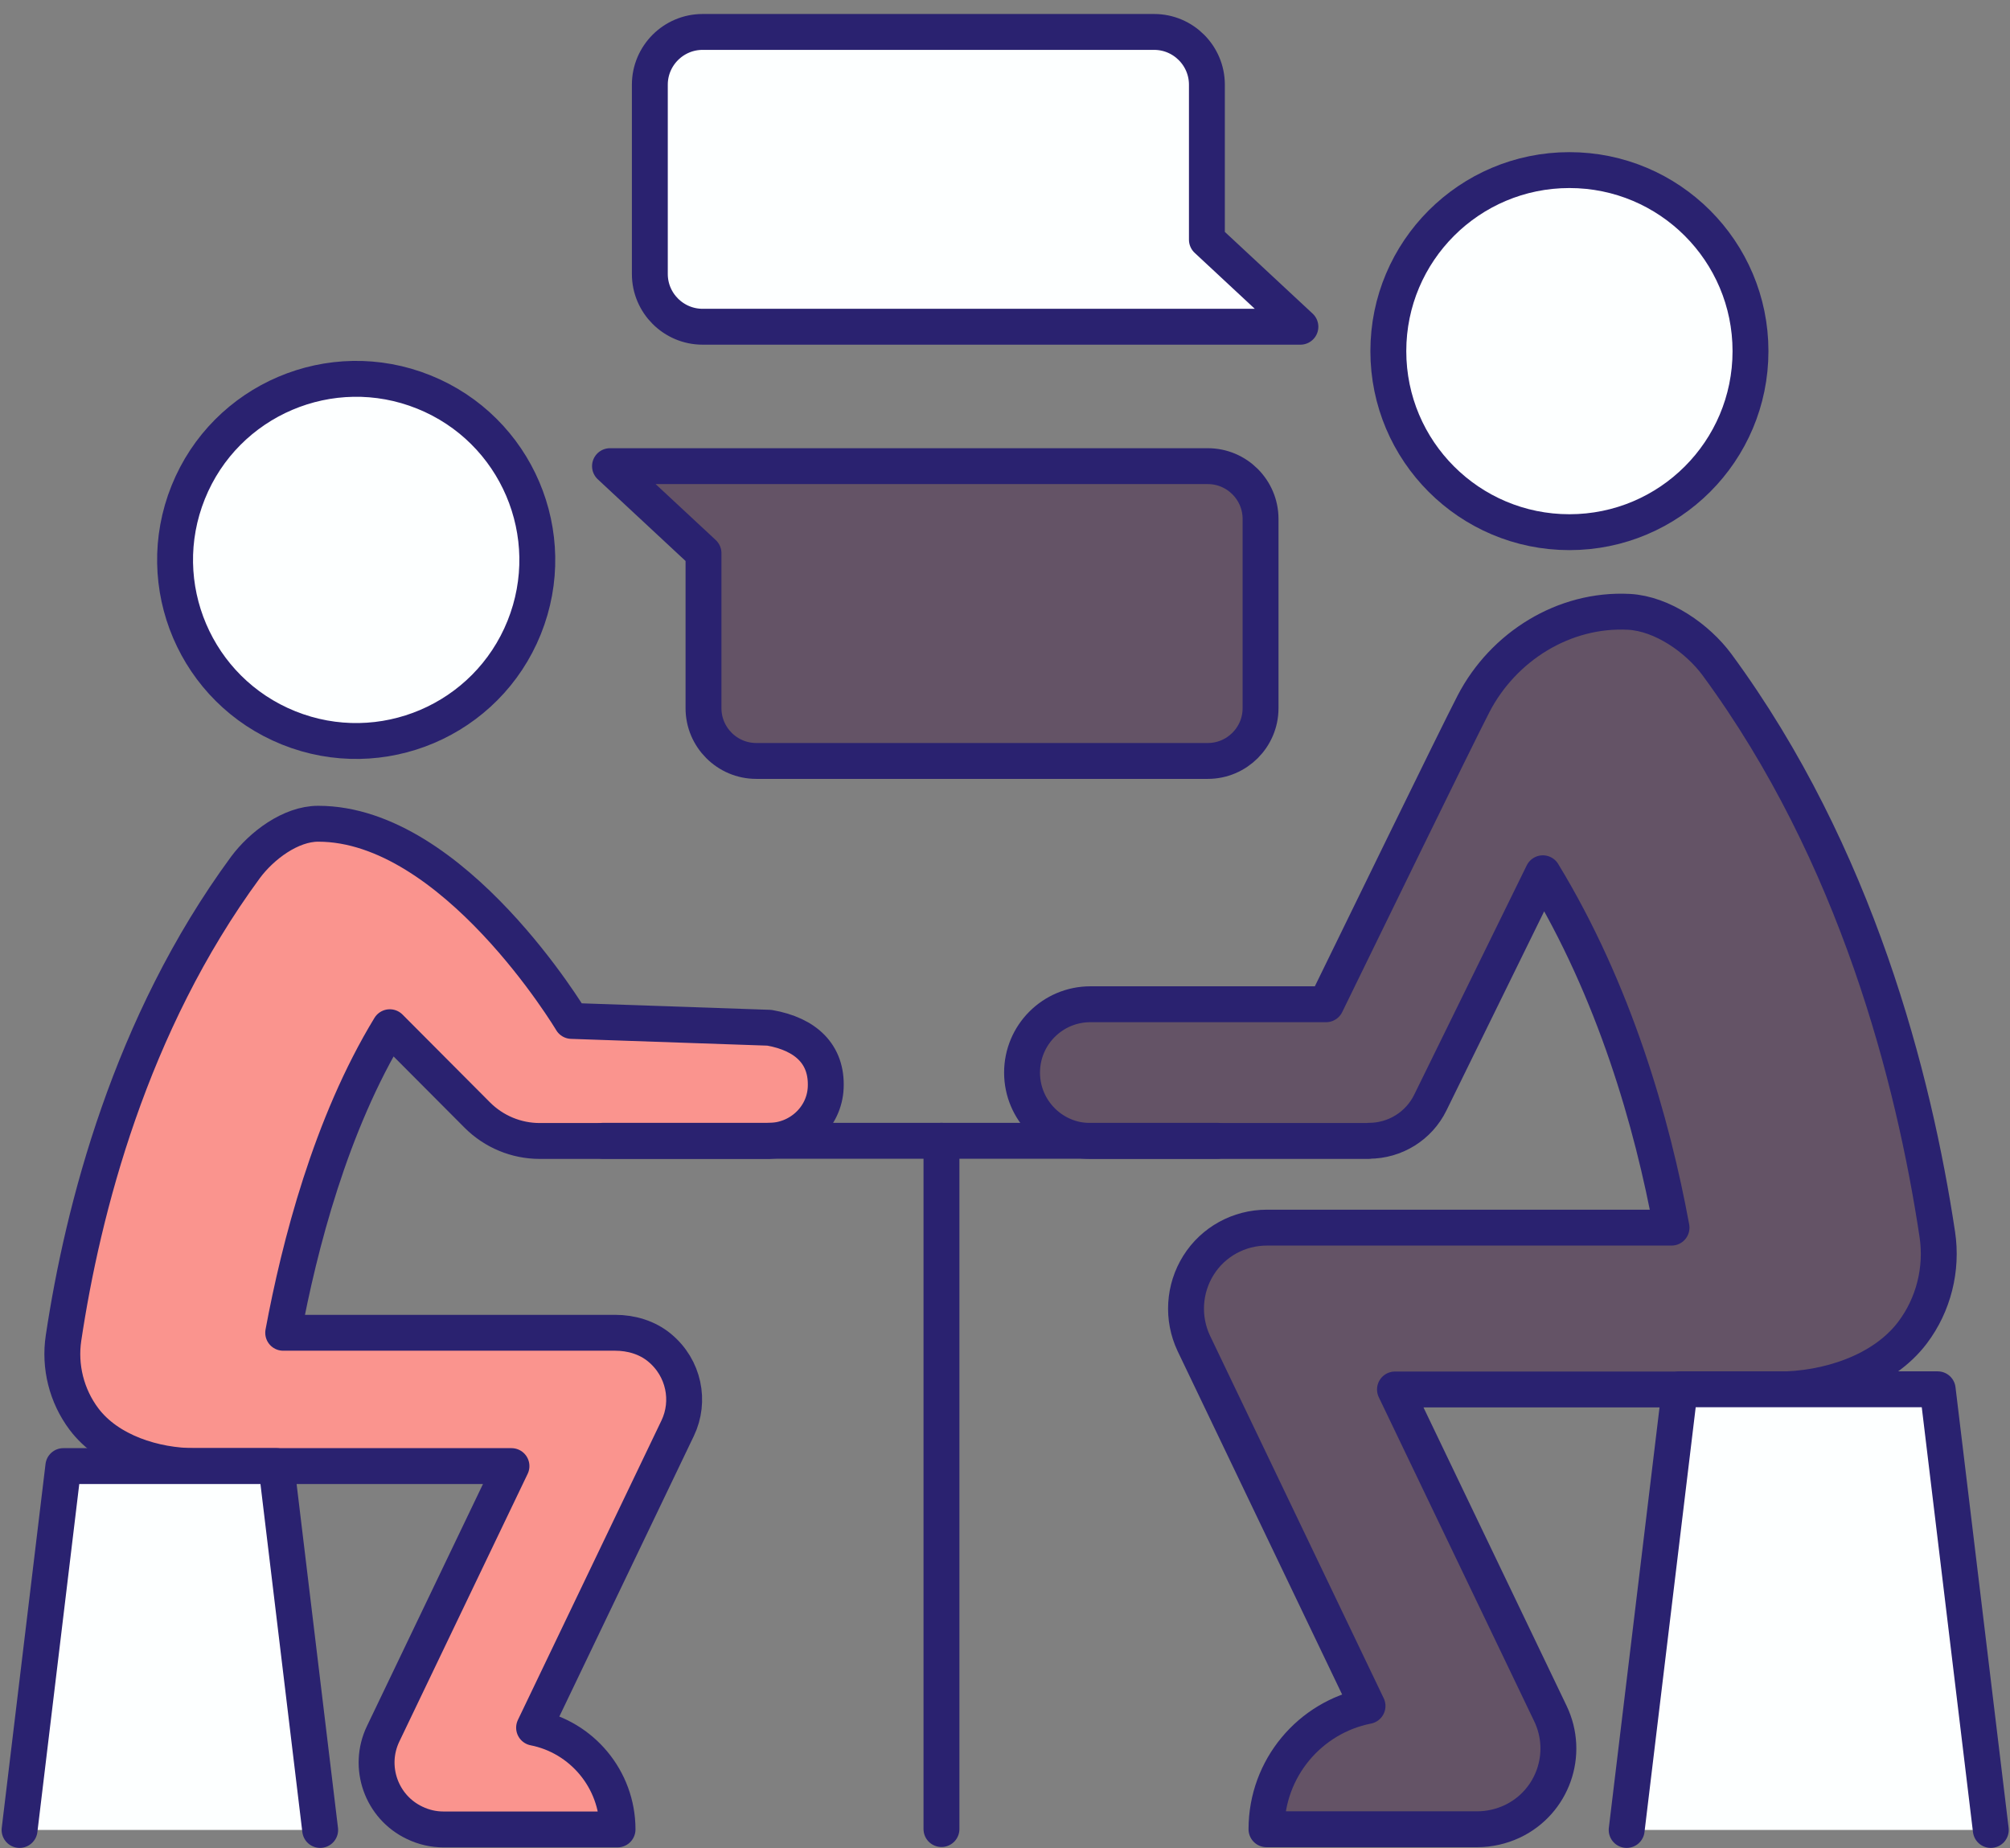
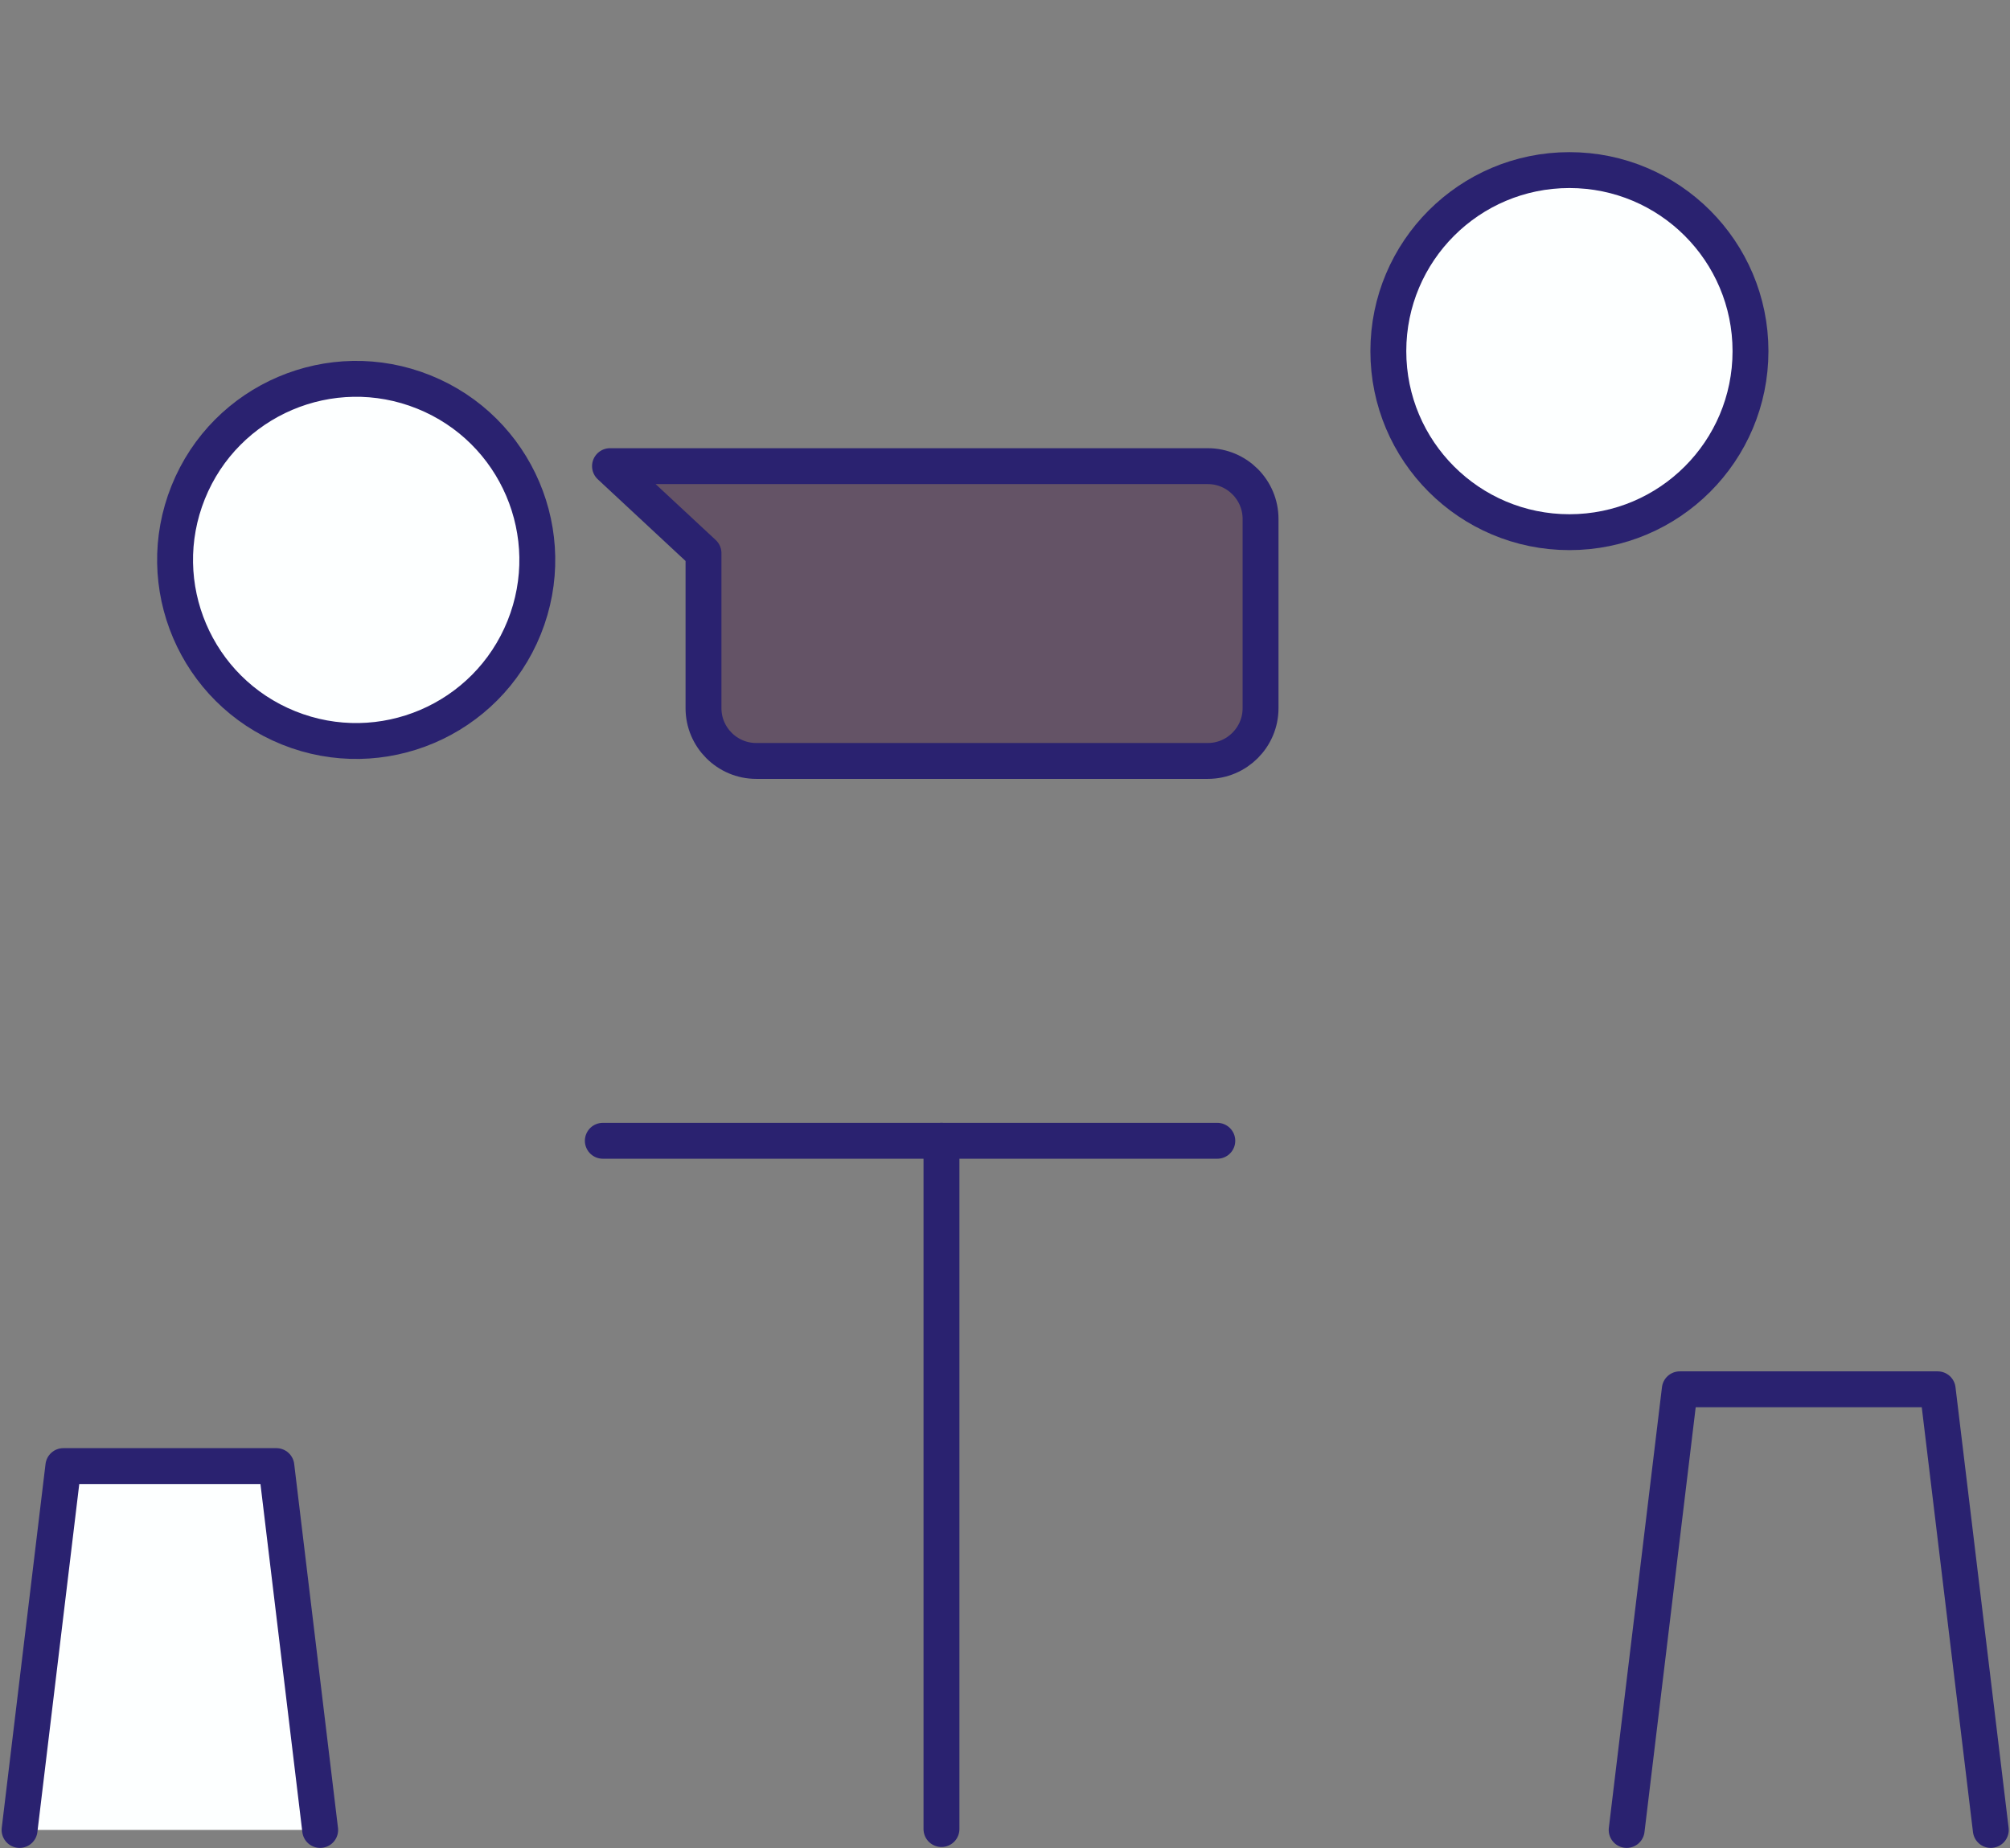
<svg xmlns="http://www.w3.org/2000/svg" width="112" height="103" viewBox="0 0 112 103" fill="none">
  <rect x="0" y="0" width="112" height="103" fill="#808080" stroke="none" />
  <path d="M29.208 34.973C31.288 29.803 28.784 23.926 23.614 21.846C18.445 19.765 12.567 22.27 10.487 27.439C8.407 32.609 10.911 38.486 16.081 40.567C21.25 42.647 27.128 40.142 29.208 34.973Z" fill="#FDFFFF" stroke="#2A2270" stroke-width="2" stroke-linecap="round" stroke-linejoin="round" />
-   <path d="M42.85 63.58C44.52 63.58 45.94 62.28 46.01 60.61C46.09 58.77 44.92 57.64 42.87 57.28L31.85 56.9C31.85 56.9 25.29 45.91 17.73 45.91C16.19 45.91 14.58 47.13 13.68 48.34C7.25 57.09 4.61 67.44 3.54 74.57C3.3 76.16 3.71 77.8 4.68 79.09C6.05 80.91 8.64 81.71 10.85 81.71H28.5L21.35 96.63C20.46 98.48 21.25 100.71 23.1 101.59C23.62 101.84 24.16 101.96 24.7 101.96H34.41C34.41 99.16 32.41 96.81 29.76 96.29L37.76 79.6C38.48 78.1 38.12 76.24 36.75 75.11C36.06 74.54 35.17 74.28 34.28 74.28H15.78C16.68 69.44 18.42 62.67 21.72 57.25L26.6 62.15C27.52 63.07 28.77 63.59 30.07 63.59H42.85V63.58Z" fill="#FA948E" stroke="#2A2270" stroke-width="2" stroke-linecap="round" stroke-linejoin="round" />
  <path d="M1.09 101.99L3.53 81.71H3.65H15.34H15.4L17.84 101.99" fill="#FDFFFF" />
  <path d="M1.09 101.99L3.53 81.71H3.65H15.34H15.4L17.84 101.99" stroke="#2A2270" stroke-width="2" stroke-linecap="round" stroke-linejoin="round" />
  <path d="M87.45 29.66C93.023 29.66 97.54 25.143 97.54 19.57C97.54 13.998 93.023 9.48 87.45 9.48C81.877 9.48 77.36 13.998 77.36 19.57C77.36 25.143 81.877 29.66 87.45 29.66Z" fill="#FDFFFF" stroke="#2A2270" stroke-width="2" stroke-linecap="round" stroke-linejoin="round" />
-   <path d="M76.28 63.58C77.73 63.58 79.06 62.76 79.7 61.45L85.97 48.67C89.96 55.23 92.06 62.56 93.14 68.42H70.59C69.04 68.42 67.6 69.21 66.78 70.52C65.96 71.83 65.86 73.47 66.52 74.87L76.2 95.08C72.99 95.71 70.57 98.55 70.57 101.95H82.33C82.98 101.95 83.65 101.8 84.27 101.51C86.52 100.44 87.47 97.75 86.39 95.5L77.73 77.44H99.1C101.78 77.44 104.91 76.47 106.57 74.27C107.74 72.72 108.24 70.73 107.95 68.8C106.65 60.16 103.46 47.63 95.67 37.04C94.59 35.58 92.63 34.2 90.77 34.1C87.14 33.91 83.76 36.04 82.11 39.22C81.1 41.17 75.66 52.35 73.89 55.97H60.76C58.65 55.97 56.95 57.68 56.95 59.78C56.95 61.88 58.65 63.59 60.76 63.59H76.26L76.28 63.58Z" fill="#645366" stroke="#2A2270" stroke-width="2" stroke-linecap="round" stroke-linejoin="round" />
-   <path d="M110.93 101.99L107.97 77.43H107.83H93.67H93.6L90.64 101.99" fill="#FDFFFF" />
  <path d="M110.93 101.99L107.97 77.43H107.83H93.67H93.6L90.64 101.99" stroke="#2A2270" stroke-width="2" stroke-linecap="round" stroke-linejoin="round" />
  <path d="M39.2 39.47V30.83L33.99 25.98H67.3C68.92 25.98 70.24 27.3 70.24 28.92V39.47C70.24 41.09 68.92 42.41 67.3 42.41H42.14C40.52 42.41 39.2 41.09 39.2 39.47Z" fill="#645366" stroke="#2A2270" stroke-width="2" stroke-linecap="round" stroke-linejoin="round" />
-   <path d="M67.25 4.72V13.36L72.46 18.21H39.15C37.53 18.21 36.21 16.89 36.21 15.27V4.72C36.21 3.1 37.53 1.78 39.15 1.78H64.31C65.93 1.78 67.25 3.1 67.25 4.72Z" fill="#FDFFFF" stroke="#2A2270" stroke-width="2" stroke-linecap="round" stroke-linejoin="round" />
  <path d="M67.83 63.58H33.59" stroke="#2A2270" stroke-width="2" stroke-linecap="round" stroke-linejoin="round" />
  <path d="M52.46 63.58V101.94" stroke="#2A2270" stroke-width="2" stroke-linecap="round" stroke-linejoin="round" />
</svg>